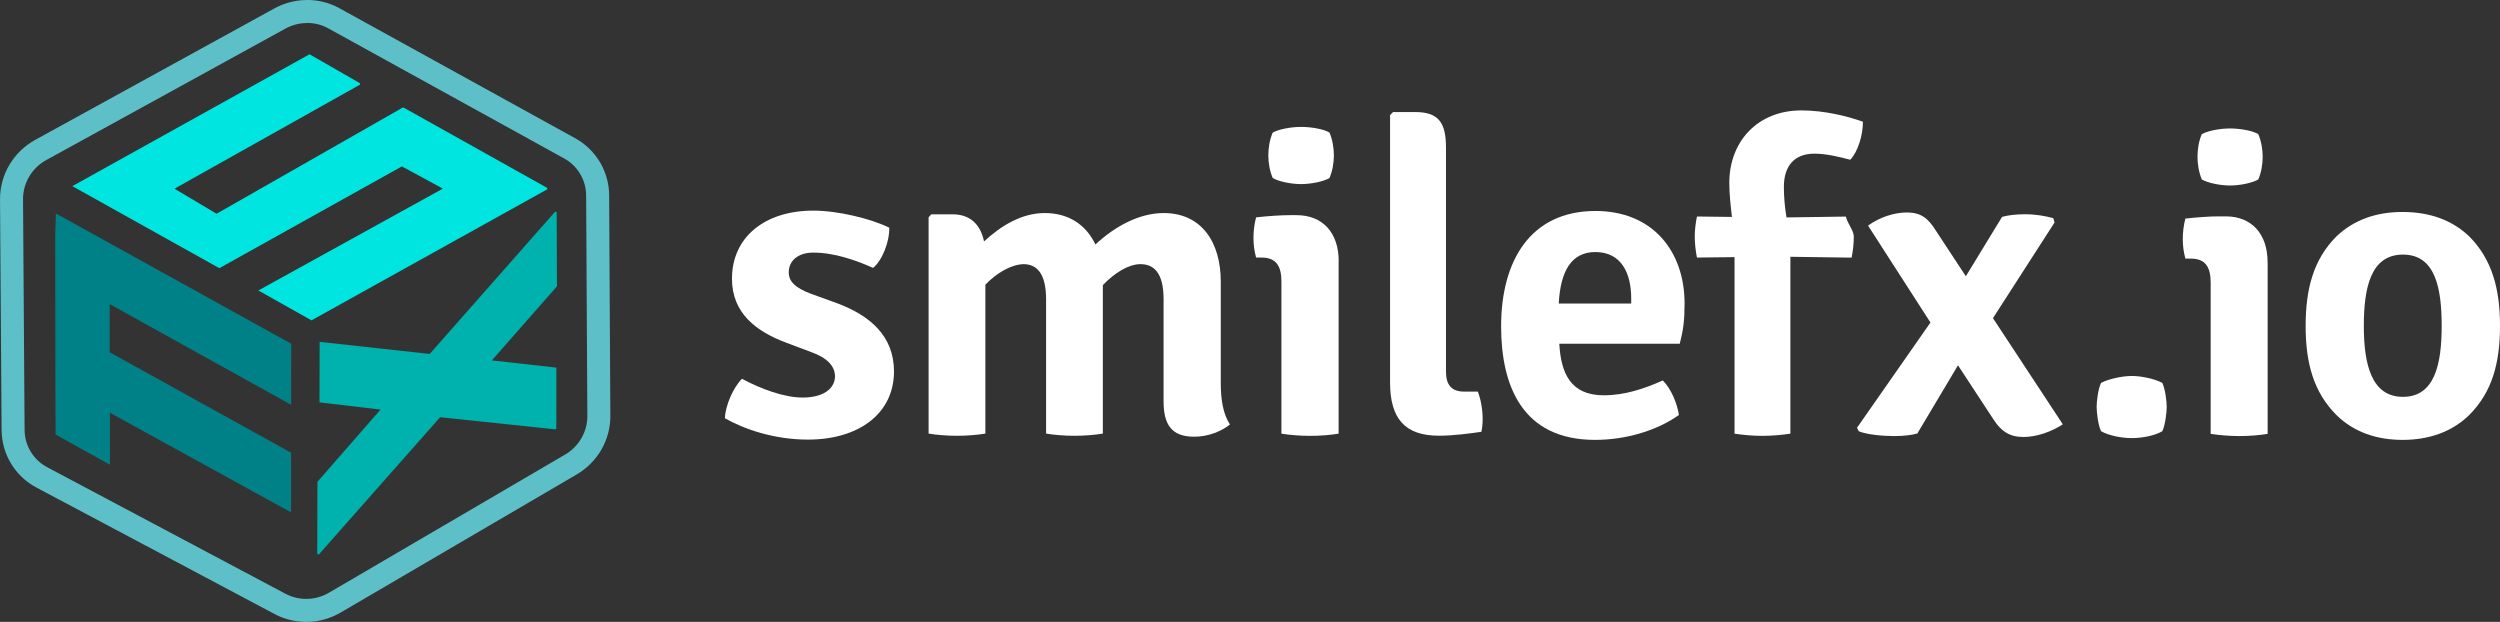
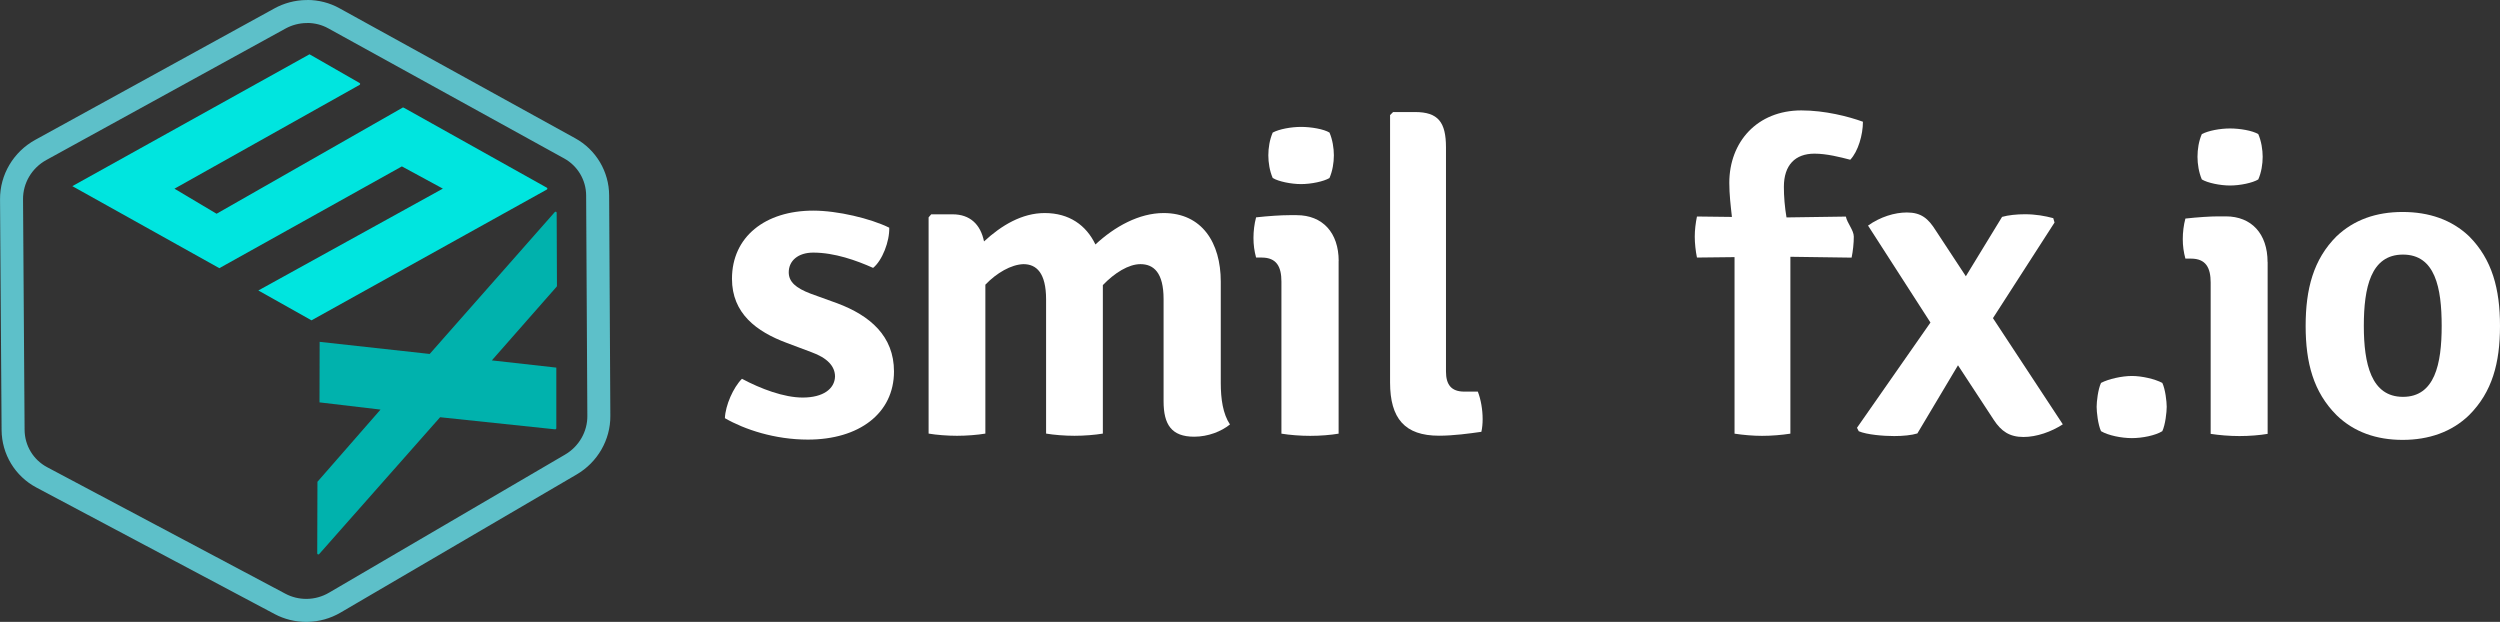
<svg xmlns="http://www.w3.org/2000/svg" id="Ebene_2" viewBox="0 0 353.22 87.86">
  <rect x="0" y="0" width="353.22" height="87.86" fill="#333333" stroke="none" />
  <g id="Ebene_1-2">
    <path d="M43.4,1.62c1.33,0,2.63.33,3.78.97l33.31,18.37c2.42,1.33,3.94,3.88,3.95,6.65l.17,31.16c.02,2.8-1.5,5.43-3.95,6.86l-33.35,19.51c-1.19.7-2.55,1.08-3.92,1.1-.04,0-.08,0-.13,0-1.28,0-2.55-.31-3.68-.91L5.91,67.45c-2.49-1.32-4.04-3.88-4.06-6.7l-.22-32.59c-.02-2.89,1.57-5.57,4.14-6.98L39.54,2.62c1.14-.63,2.43-.97,3.73-.99.04,0,.09,0,.13,0" style="fill:none; stroke:#5dc0c9; stroke-miterlimit:10; stroke-width:3.25px;" />
-     <path d="M41.16,48.57L8.35,30.41l-.45-.22-.1,3.13s.02,28.06.06,28.08l7.67,4.26v-7.34s25.59,14.07,25.59,14.07v-8.43l-25.62-14.19v-6.8s25.63,14.22,25.63,14.22l.02-8.61Z" style="fill:#008087;" />
    <path d="M78.69,40.37l-.04-10.31c0-.14-.18-.2-.27-.09l-17.67,20.04-15.55-1.71-.02,8.55,8.62,1.02-8.91,10.2-.03,10.12c0,.14.18.2.27.1l17.09-19.34,16.25,1.71c.09,0,.17-.06.17-.15v-8.57s-9.11-1.02-9.11-1.02l9.16-10.42s.05-.09.05-.14" style="fill:#00b2ad;" />
    <path d="M57.1,15.26l-.15-.09-26.35,15.03-5.95-3.54,26.16-14.67c.1-.06.1-.2,0-.26l-7.08-4.06L10.22,26.3l20.77,11.59,25.79-14.38,5.79,3.14-26.07,14.39,7.51,4.22,33.25-18.48c.1-.06.1-.2,0-.26l-20.15-11.27Z" style="fill:#00e5df;" />
    <path d="M147.8,42.31v18.95c1.11.19,2.65.31,4.01.31s2.9-.12,4.01-.31v-20.98c1.66-1.73,3.64-2.96,5.31-2.96,1.85,0,3.27,1.17,3.27,4.94v14.44c0,3.27,1.11,5,4.32,5,1.97,0,3.83-.74,5.06-1.73-.99-1.48-1.3-3.58-1.3-5.86v-14.32c0-5.49-2.65-9.69-8.08-9.69-3.46,0-6.91,1.91-9.63,4.44-1.3-2.72-3.7-4.44-7.16-4.44-3.21,0-6.11,1.73-8.58,4.01-.49-2.41-1.98-3.83-4.44-3.83h-3.02l-.37.43v30.55c1.11.19,2.65.31,4.01.31s2.9-.12,4.01-.31v-21.04c1.6-1.67,3.64-2.84,5.37-2.9,1.85,0,3.21,1.23,3.21,5Z" style="fill:#fff;" />
    <path d="M102.43,59.09c2.78,1.6,7.04,3.02,11.72,3.02,7.22,0,12.16-3.7,12.16-9.63,0-5-3.39-7.9-8.02-9.63l-3.76-1.36c-2.1-.8-3.09-1.67-3.09-3.02,0-1.61,1.3-2.78,3.46-2.78,3.02,0,6.11,1.11,8.46,2.16,1.3-1.05,2.34-3.76,2.28-5.68-2.65-1.3-7.28-2.41-10.74-2.41-6.79,0-11.48,3.7-11.48,9.63,0,4.88,3.45,7.47,7.77,9.07l3.46,1.3c2.22.8,3.33,1.97,3.33,3.45-.06,1.73-1.67,2.96-4.57,2.96-2.65,0-5.92-1.23-8.58-2.65-1.23,1.23-2.34,3.76-2.41,5.56Z" style="fill:#fff;" />
    <path d="M206.89,55.33c-1.85,0-2.59-.99-2.59-2.84v-31.66c0-3.58-1.11-5-4.38-5h-3.09l-.43.43v37.77c0,5.12,2.1,7.53,6.91,7.53,2.04,0,4.32-.31,5.99-.55.12-.49.18-1.17.18-1.79,0-1.36-.25-2.78-.68-3.89h-1.91Z" style="fill:#fff;" />
    <path d="M189.14,36.88c0-4.01-2.28-6.48-5.93-6.48h-1.05c-1.17,0-2.96.12-4.69.31-.25.92-.37,1.97-.37,2.9,0,.99.12,1.85.37,2.78h.8c2.1,0,2.78,1.3,2.78,3.4v21.48c1.17.19,2.65.31,4.07.31s2.9-.12,4.01-.31v-24.38Z" style="fill:#fff;" />
    <path d="M179.2,21.94c0,1.05.19,2.22.62,3.21.8.49,2.59.86,4.01.86s3.21-.37,4.01-.86c.43-.99.62-2.16.62-3.21,0-.99-.19-2.22-.62-3.21-.8-.49-2.59-.8-4.01-.8s-3.09.31-4.01.8c-.43.99-.62,2.16-.62,3.21Z" style="fill:#fff;" />
-     <path d="M225.41,35.61c3.64,0,5.06,2.96,5.06,6.54v.74h-10.24c.25-4.69,1.85-7.28,5.18-7.28ZM237.33,48.57c.49-1.91.68-3.27.68-5.68,0-7.4-4.51-13.08-12.59-13.08-9.19,0-13.33,7.04-13.33,16.29,0,8.27,2.9,16.05,13.27,16.05,4.32,0,8.76-1.3,11.85-3.52-.25-1.61-1.05-3.64-2.28-4.88-2.59,1.17-5.37,2.1-8.33,2.1-4.69,0-6.05-3.09-6.29-7.28h17.03Z" style="fill:#fff;" />
    <path d="M282.87,30.64l-5.12,8.39-4.26-6.48c-1.05-1.67-2.04-2.53-4.07-2.53-1.73,0-3.76.62-5.49,1.85l8.82,13.7-10.38,14.87.25.49c1.17.49,3.47.68,5.01.68,1.23,0,2.47-.12,3.27-.37l5.74-9.63,5.06,7.72c1.05,1.6,2.22,2.41,4.2,2.41,1.85,0,3.95-.74,5.55-1.79l-9.87-15,8.7-13.51-.18-.62c-1.17-.31-2.47-.55-4.01-.55-1.11,0-2.35.12-3.21.37Z" style="fill:#fff;" />
    <path d="M245.06,61.27c1.23.19,2.65.31,3.89.31,1.36,0,2.78-.12,4.01-.31v-24.99l8.65.12c.19-.92.31-2.04.31-2.96s-.94-1.91-1.12-2.84l-8.39.12c-.25-1.48-.37-2.96-.37-4.32,0-3.09,1.61-4.69,4.32-4.69,1.73,0,3.64.49,5.06.86,1.11-1.17,1.79-3.52,1.79-5.37-2.04-.74-5.37-1.6-8.7-1.6-6.23,0-10.18,4.44-10.18,10.24,0,1.61.19,3.21.37,4.81l-4.94-.06c-.19.93-.31,1.91-.31,2.84s.12,2.04.31,2.96l5.31-.06v24.93Z" style="fill:#fff;" />
    <path d="M320.38,37.02c0-3.99-2.27-6.45-5.9-6.45h-1.04c-1.17,0-2.95.12-4.67.31-.25.92-.37,1.97-.37,2.89,0,.98.12,1.84.37,2.77h.8c2.09,0,2.77,1.29,2.77,3.38v21.38c1.17.18,2.64.31,4.06.31s2.89-.12,3.99-.31v-24.27Z" style="fill:#fff;" />
    <path d="M310.48,22.15c0,1.04.19,2.21.61,3.2.8.49,2.58.86,3.99.86s3.2-.37,3.99-.86c.43-.98.62-2.15.62-3.2,0-.98-.19-2.21-.62-3.2-.8-.49-2.58-.8-3.99-.8s-3.07.31-3.99.8c-.43.98-.61,2.15-.61,3.2Z" style="fill:#fff;" />
    <path d="M296.23,57.48c0,.74.19,2.52.62,3.44,1.04.61,2.89.98,4.36.98s3.32-.37,4.3-.98c.43-.92.62-2.7.62-3.44s-.19-2.46-.62-3.38c-1.04-.55-2.89-.98-4.3-.98s-3.32.43-4.36.98c-.43.92-.62,2.64-.62,3.38Z" style="fill:#fff;" />
    <path d="M333.98,46.05c0-5.41.98-10.08,5.53-10.08s5.47,4.67,5.47,10.08-.98,10.02-5.47,10.02-5.53-4.67-5.53-10.02ZM353.22,46.05c0-5.22-1.11-9.4-4.36-12.66-2.46-2.34-5.65-3.44-9.4-3.44s-6.88,1.11-9.34,3.44c-3.26,3.26-4.36,7.43-4.36,12.66s1.11,9.34,4.36,12.6c2.46,2.4,5.65,3.5,9.34,3.5s6.94-1.11,9.4-3.5c3.26-3.26,4.36-7.37,4.36-12.6Z" style="fill:#fff;" />
  </g>
</svg>